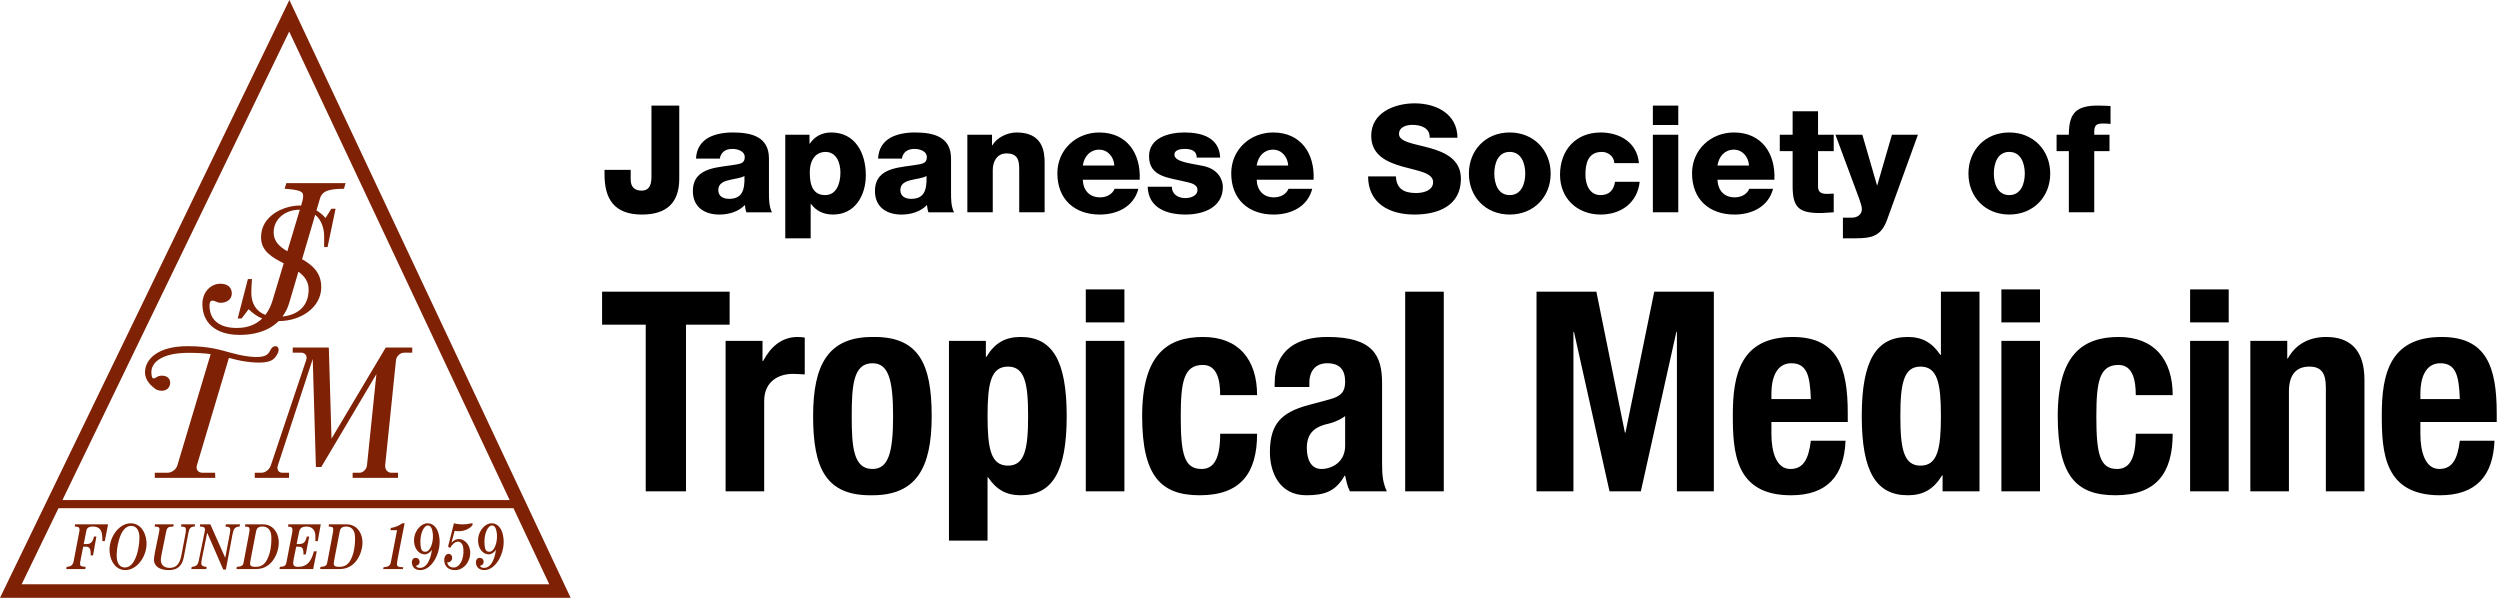
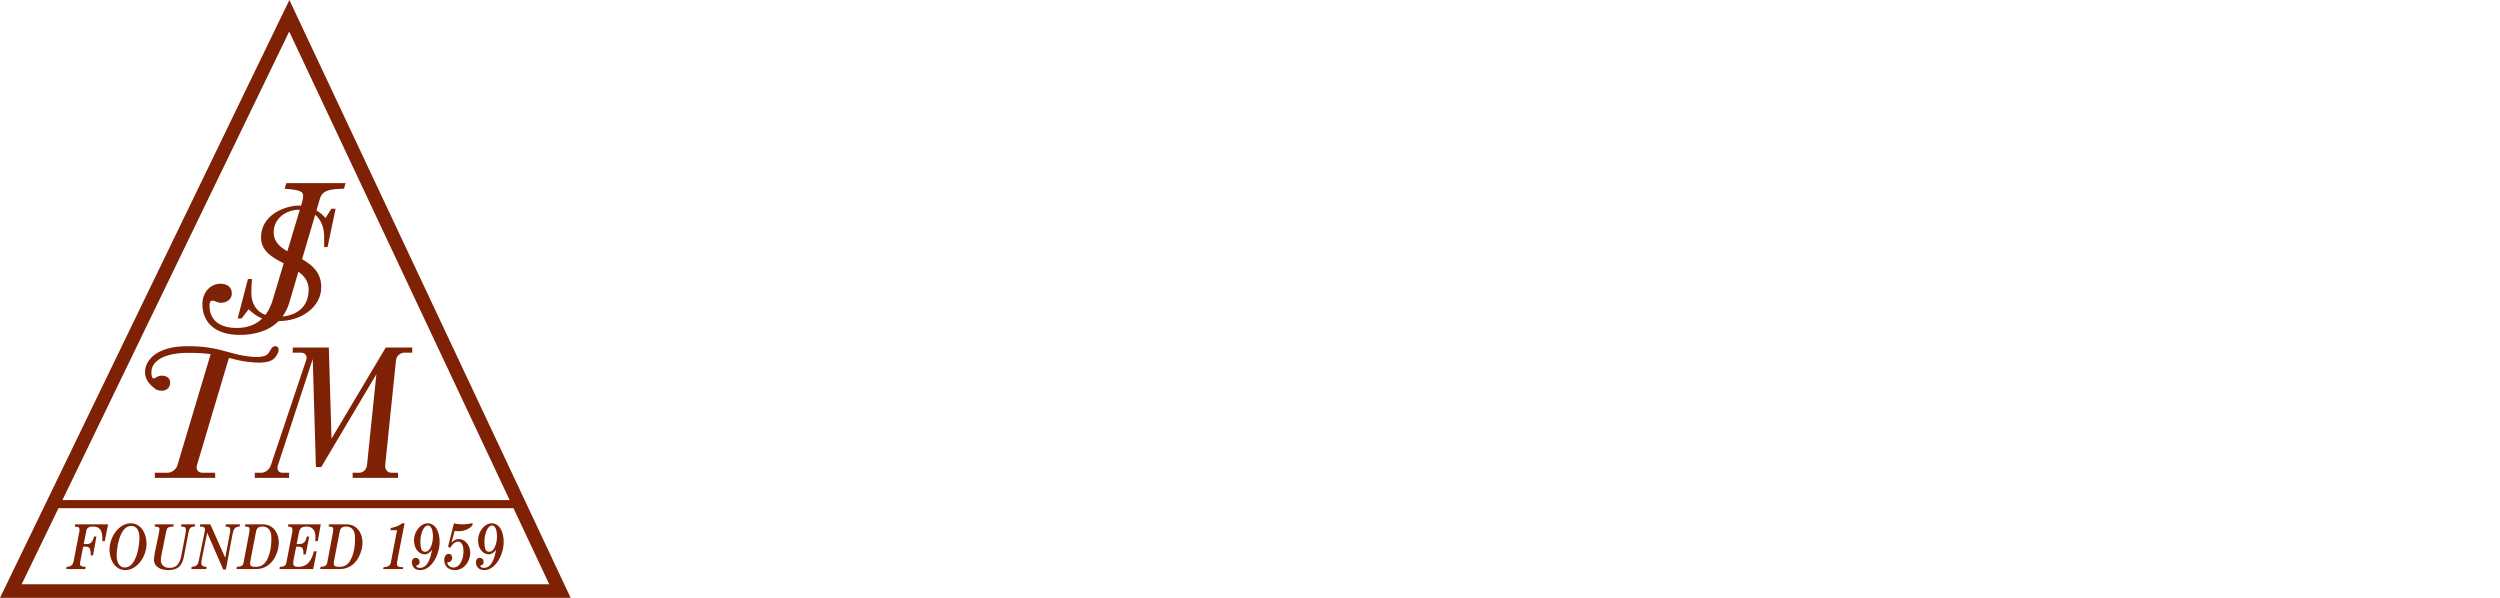
<svg xmlns="http://www.w3.org/2000/svg" id="logo-en" viewBox="0 0 184 44">
  <defs>
    <style>
      .cls-1 {
        fill: #000;
      }

      .cls-1, .cls-2 {
        stroke-width: 0px;
      }

      .cls-2 {
        fill: #7e2105;
      }
    </style>
  </defs>
  <path class="cls-2" d="M21.299,0L0,44h42L21.299,0ZM37.51,36.805H4.594L21.286,2.322l16.223,34.483ZM4.304,37.404h33.488l2.633,5.596H1.595l2.709-5.596ZM17.651,24.649c.966,0,2.079-.232,2.856-1.017,1.67,0,3.137-1.028,3.137-2.497,0-1.086-.663-1.631-1.411-2.057l.964-3.27c.51.414.661,1.089.661,1.587v.789h.251l.59-2.82h-.313l-.427.681c-.193-.227-.421-.409-.667-.559l.259-.877c.175-.591.716-.702,1.764-.718l.122-.415h-4.364l-.122.415c1.117.08,1.361.207,1.361.511,0,.175-.034.335-.087.511l-.067.224c-.032-.001-.062-.011-.095-.011-1.105,0-2.851.693-2.851,2.342,0,1.018.822,1.479,1.67,1.912l-.821,2.731c-.121.412-.299.767-.528,1.066-.659-.25-1.036-.817-1.036-1.635,0-.335.025-.669.05-1.004h-.301l-.753,2.903h.289l.515-.681c.337.32.646.539,1.004.679-.452.442-1.065.699-1.874.699-1.24,0-2.007-.559-2.007-1.644,0-.224.052-.367.227-.367s.332.159.594.159c.454,0,.82-.255.82-.686,0-.479-.349-.718-.838-.718-.698,0-1.327.591-1.327,1.5,0,1.261.838,2.267,2.758,2.267ZM20.141,17.109c0-1.016.878-1.673,1.896-1.673.011,0,.019.003.029.003l-.918,3.054c-.566-.331-1.007-.717-1.007-1.384ZM22.715,21.315c0,1.191-.753,1.857-1.924,1.982.201-.279.376-.597.492-.993l.68-2.306c.438.318.753.714.753,1.317ZM5.528,38.591h2.427l-.242,1.234h-.175c-.002-.13-.005-.273-.02-.426-.042-.431-.242-.647-.694-.647-.298,0-.431.119-.465.296l-.198.996h.206c.319,0,.449-.149.553-.556h.175l-.247,1.388h-.175c.009-.067.008-.133-.005-.268-.025-.259-.123-.373-.334-.373h-.211c-.187.995-.244,1.157-.229,1.307.011.114.087.157.407.177l-.025.162h-1.398l.025-.162c.307-.02.463-.111.523-.44l.356-1.861c.059-.302.079-.354.067-.478-.015-.152-.119-.177-.347-.187l.025-.162ZM9.624,38.514c-.915,0-1.651,1.12-1.555,2.124.075.784.528,1.321,1.155,1.321.915,0,1.651-1.12,1.555-2.125-.075-.785-.527-1.32-1.155-1.32ZM9.196,41.768c-.298,0-.554-.201-.602-.709-.052-.535.175-2.354,1.059-2.354.298,0,.554.201.603.708.052.536-.175,2.354-1.06,2.354ZM14.332,38.753c-.308.01-.401.114-.468.483l-.331,1.746c-.14.742-.534.977-1.125.977-.658,0-1.034-.278-1.074-.694-.012-.119.021-.378.073-.637l.287-1.396c.036-.168.048-.249.042-.32-.009-.096-.076-.148-.354-.158l.025-.162h1.378l-.025.162c-.379.015-.463.048-.537.406l-.321,1.593c-.034.183-.076.384-.062.537.029.307.264.507.64.507.447,0,.734-.229.862-.885l.294-1.541c.041-.206.055-.339.045-.44-.013-.134-.099-.167-.356-.177l.025-.162h1.008l-.025.162ZM17.638,38.753c-.358.02-.452.172-.53.593l-.483,2.574h-.195l-1.174-2.698h-.01l-.378,1.852c-.031.158-.061.335-.053.416.013.139.119.216.392.23l-.025.162h-1.101l.026-.162c.388-.034.466-.173.529-.483l.367-1.804c.053-.254.09-.397.082-.488-.013-.139-.11-.191-.378-.191l.025-.162h.751l1.088,2.449h.01l.286-1.521c.051-.272.091-.445.08-.56-.014-.144-.101-.196-.349-.206l.026-.162h1.039l-.025.162ZM19.35,38.591h-1.296l-.025.162c.238.01.322.034.335.167.011.12-.016.264-.064.518l-.382,2.014c-.031.162-.161.259-.489.269l-.025.162h1.439c1.296,0,1.738-1.396,1.67-2.11-.064-.665-.484-1.181-1.163-1.181ZM19.846,40.705c-.226.756-.515,1.015-1.039,1.015-.334,0-.39-.097-.4-.211-.013-.139.084-.513.439-2.393.044-.234.161-.363.479-.363.339,0,.596.211.638.65.035.364-.012.947-.117,1.302ZM22.006,39.174l-.174.871h.108c.422,0,.538-.135.641-.556h.175l-.253,1.32h-.175c.01-.053.008-.123,0-.22-.024-.259-.121-.353-.373-.353h-.154c-.191.951-.236,1.081-.218,1.268.011.114.082.216.344.216.581,0,.951-.273,1.177-1.14h.206l-.261,1.302h-2.479l.025-.162c.338-.02.436-.067.491-.354l.406-2.096c.016-.096.041-.221.031-.32-.013-.139-.1-.186-.327-.196l.025-.162h2.386l-.221,1.234h-.175c0-.153.011-.316-.005-.484-.036-.377-.292-.588-.622-.588-.391,0-.518.129-.577.421ZM25.509,38.591h-1.296l-.025.162c.238.01.322.034.335.167.011.12-.016.264-.064.518l-.382,2.014c-.031.162-.161.259-.489.269l-.025.162h1.44c1.296,0,1.738-1.396,1.67-2.11-.064-.665-.484-1.181-1.163-1.181ZM26.005,40.705c-.226.756-.515,1.015-1.04,1.015-.334,0-.39-.097-.4-.211-.013-.139.084-.513.439-2.393.044-.234.161-.363.479-.363.339,0,.596.211.638.65.035.364-.012.947-.117,1.302ZM29.78,38.514c-.087.488-.581,2.843-.565,3.005.017.182.098.22.464.229l-.028.134h-1.45l.028-.134c.348-.019.492-.12.54-.373l.453-2.353h-.483l.025-.164c.354-.057.611-.172.841-.344h.175ZM31.476,38.514c-.53,0-1.069.65-.998,1.397.053.556.404.891.79.891.19,0,.397-.149.509-.325h.01c-.054.406-.254,1.32-.881,1.32-.154,0-.274-.066-.28-.134-.006-.062.284-.039.255-.345-.014-.144-.117-.259-.287-.259s-.301.134-.276.388c.032.341.286.513.615.513.858,0,1.515-1.259,1.414-2.307-.076-.795-.458-1.139-.87-1.139ZM31.301,40.609c-.221,0-.315-.124-.349-.474-.076-.79.215-1.46.549-1.46.195,0,.319.221.358.627.051.531-.153,1.307-.559,1.307ZM34.72,38.514c.077,0,.104.067.031.162-.123.173-.5.421-.968.421-.128,0-.226-.009-.321-.028l-.226.852.011.01c.129-.148.309-.258.53-.258.391,0,.776.373.826.885.067.698-.426,1.402-1.105,1.402-.499,0-.761-.278-.798-.656-.035-.368.154-.541.323-.541.149,0,.242.107.257.264.019.196-.13.359-.315.359h-.051c.033.238.216.383.474.383.453,0,.788-.632.715-1.388-.034-.354-.193-.517-.399-.517-.246,0-.492.286-.572.468l-.154-.104.432-1.713c.101.029.221.048.334.058.115.015.228.02.321.02.18,0,.317-.02.423-.039.107-.019.182-.038.233-.038ZM37.06,39.652c-.076-.795-.458-1.139-.87-1.139-.53,0-1.069.65-.998,1.397.053.556.404.891.79.891.19,0,.397-.149.509-.325h.01c-.054.406-.254,1.32-.881,1.32-.154,0-.274-.066-.28-.134-.006-.062.284-.039.255-.345-.014-.144-.117-.259-.287-.259s-.301.134-.276.388c.032.341.286.513.615.513.858,0,1.515-1.259,1.414-2.307ZM36.015,40.609c-.221,0-.315-.124-.349-.474-.076-.79.215-1.46.549-1.46.195,0,.319.221.358.627.051.531-.153,1.307-.559,1.307ZM24.401,32.281l3.991-6.705h1.949v.378h-.572c-.313,0-.593.252-.625.564l-.793,7.711c-.032.311.166.564.442.564h.5v.378h-3.338v-.378h.5c.276,0,.526-.253.558-.564l.69-6.693-4.056,6.834h-.397l-.232-7.95-2.567,7.834c-.097.298.047.539.323.539h.5v.378h-2.522v-.378h.5c.276,0,.581-.241.68-.537l2.606-7.764c.1-.297-.073-.537-.387-.537h-.61l.009-.378h2.652l.198,6.705ZM10.672,27.404c0-.879.826-1.926,3.143-1.926,1.61,0,2.431.289,3.161.482.398.106.774.205,1.282.27,1.49.19,1.507-.259,1.694-.548.266-.41.799-.169.427.432-.161.261-.363.743-2.171.513-.534-.067-.94-.175-1.334-.279-.009-.002-.017-.005-.026-.007l-2.357,7.91c-.089.3.092.543.405.543h.933l.016.378h-4.452v-.378h.933c.313,0,.64-.243.729-.543l2.45-8.189c-.43-.057-.946-.094-1.623-.094-2.021,0-2.742.733-2.742,1.418,0,.138.017.252.044.349.042.151.171.142.297.05.116-.085.264-.137.427-.137.379,0,.616.198.616.523s-.237.588-.616.588c-.145,0-.271-.035-.385-.076-.005-.002-.029-.017-.061-.039-.024-.015-.046-.031-.067-.048-.222-.17-.723-.568-.723-1.19Z" />
-   <path class="cls-1" d="M44.493,12.842v-.341h1.926v.726c0,.518.286.803.792.803.473,0,.737-.264.737-1.022v-5.237h2.046v5.369c0,1.76-.902,2.651-2.75,2.651-2.079,0-2.751-1.199-2.751-2.948ZM54.813,11.554c0-.429-.518-.594-.902-.594-.517,0-.847.231-.935.715h-1.75c.033-.748.386-1.232.892-1.529.506-.286,1.166-.396,1.815-.396,1.353,0,2.662.297,2.662,1.915v2.498c0,.483,0,1.012.22,1.463h-1.881c-.066-.176-.088-.353-.11-.539-.484.506-1.199.704-1.881.704-1.09,0-1.947-.55-1.947-1.728,0-1.859,2.024-1.716,3.322-1.98.319-.066.495-.176.495-.528ZM54.791,12.952c-.264.165-.748.198-1.155.308-.418.099-.77.275-.77.726,0,.463.363.649.781.649.891,0,1.188-.506,1.144-1.683ZM59.688,15.009h-.022v2.53h-1.87v-7.624h1.782v.66h.022c.362-.539.913-.825,1.573-.825,1.793,0,2.552,1.541,2.552,3.146,0,1.485-.792,2.894-2.409,2.894-.704,0-1.243-.264-1.628-.781ZM60.733,14.359c.836,0,1.122-.869,1.122-1.65,0-.726-.286-1.529-1.111-1.529-.506,0-1.144.352-1.144,1.529,0,1.001.286,1.65,1.133,1.65ZM68.214,11.554c0-.429-.518-.594-.902-.594-.517,0-.847.231-.935.715h-1.75c.033-.748.386-1.232.892-1.529.506-.286,1.166-.396,1.815-.396,1.353,0,2.662.297,2.662,1.915v2.498c0,.483,0,1.012.22,1.463h-1.881c-.066-.176-.088-.353-.11-.539-.484.506-1.199.704-1.881.704-1.09,0-1.947-.55-1.947-1.728,0-1.859,2.024-1.716,3.322-1.98.319-.066.495-.176.495-.528ZM68.191,12.952c-.264.165-.748.198-1.155.308-.418.099-.77.275-.77.726,0,.463.363.649.781.649.891,0,1.188-.506,1.144-1.683ZM73.067,12.512c0-.627.309-1.221,1.013-1.221,1.022,0,.935.792.935,1.573v2.761h1.87v-3.664c0-.825-.153-2.211-2.057-2.211-.683,0-1.452.363-1.793.946h-.022v-.781h-1.815v5.71h1.87v-3.113ZM83.884,13.227h-4.191c.032.781.483,1.298,1.275,1.298.451,0,.892-.209,1.067-.627h1.749c-.341,1.32-1.562,1.893-2.838,1.893-1.859,0-3.124-1.122-3.124-3.037,0-1.749,1.396-3.003,3.08-3.003,2.046,0,3.069,1.541,2.981,3.477ZM82.014,12.182c-.033-.638-.484-1.167-1.111-1.167-.66,0-1.101.473-1.21,1.167h2.321ZM87.251,14.58c-.264,0-.517-.066-.692-.198-.188-.143-.309-.353-.309-.638h-1.782c.056,1.595,1.441,2.046,2.795,2.046,1.287,0,2.739-.506,2.739-2.035,0-.473-.297-1.31-1.452-1.541-.858-.187-2.112-.286-2.112-.825,0-.396.495-.429.803-.429.231,0,.44.044.594.143.154.099.242.253.242.495h1.728c-.066-1.485-1.375-1.849-2.629-1.849-1.123,0-2.607.374-2.607,1.75,0,1.54,1.474,1.573,2.651,1.87.33.077.913.165.913.605,0,.451-.518.605-.881.605ZM90.619,12.753c0-1.749,1.397-3.003,3.081-3.003,2.046,0,3.069,1.541,2.981,3.477h-4.191c.032.781.483,1.298,1.275,1.298.451,0,.892-.209,1.067-.627h1.749c-.341,1.32-1.562,1.893-2.838,1.893-1.859,0-3.125-1.122-3.125-3.037ZM92.49,12.182h2.321c-.033-.638-.484-1.167-1.111-1.167-.66,0-1.101.473-1.21,1.167ZM105.244,10.895c-1.145-.319-2.277-.429-2.277-1.034,0-.517.55-.671.99-.671.627,0,1.298.231,1.266.946h2.046c-.011-1.771-1.584-2.53-3.146-2.53-1.475,0-3.201.671-3.201,2.387,0,1.441,1.177,1.947,2.299,2.266,1.134.319,2.256.451,2.256,1.145,0,.583-.639.803-1.255.803-.869,0-1.44-.297-1.484-1.222h-2.047c.011,2.014,1.606,2.806,3.41,2.806,1.728,0,3.422-.638,3.422-2.629,0-1.419-1.145-1.947-2.277-2.266ZM111.114,15.79c-1.771,0-3.003-1.298-3.003-3.015s1.231-3.025,3.003-3.025,3.015,1.31,3.015,3.025-1.243,3.015-3.015,3.015ZM112.259,12.775c0-.726-.275-1.595-1.145-1.595s-1.133.869-1.133,1.595.264,1.584,1.133,1.584,1.145-.858,1.145-1.584ZM117.809,15.79c1.518,0,2.706-.88,2.871-2.409h-1.815c-.088.604-.418.979-1.067.979-.792,0-1.11-.759-1.11-1.496,0-.792.165-1.684,1.21-1.684.473,0,.902.341.913.825h1.815c-.132-1.507-1.397-2.255-2.816-2.255-1.838,0-2.992,1.298-2.992,3.114,0,1.75,1.275,2.926,2.992,2.926ZM123.521,9.915h-1.87v5.71h1.87v-5.71ZM123.521,7.77h-1.87v1.43h1.87v-1.43ZM124.535,12.753c0-1.749,1.396-3.003,3.08-3.003,2.046,0,3.069,1.541,2.981,3.477h-4.191c.032.781.483,1.298,1.275,1.298.451,0,.892-.209,1.067-.627h1.749c-.341,1.32-1.562,1.893-2.838,1.893-1.859,0-3.124-1.122-3.124-3.037ZM126.405,12.182h2.321c-.033-.638-.484-1.167-1.111-1.167-.66,0-1.101.473-1.21,1.167ZM131.937,13.667c0,1.551.407,2.013,2.003,2.013.341,0,.682-.044,1.022-.055v-1.375c-.165,0-.33.021-.483.021-.407,0-.672-.099-.672-.55v-2.596h1.155v-1.21h-1.155v-1.727h-1.87v1.727h-.946v1.21h.946v2.542ZM138.904,16.131l2.256-6.216h-1.914l-1.078,3.719h-.022l-1.078-3.719h-1.98l1.475,3.972c.109.308.473,1.188.473,1.496,0,.396-.319.639-.748.639h-.649v1.518h.881c1.265,0,1.936-.153,2.387-1.408ZM150.896,12.775c0,1.717-1.243,3.015-3.015,3.015s-3.004-1.298-3.004-3.015,1.232-3.025,3.004-3.025,3.015,1.31,3.015,3.025ZM149.025,12.775c0-.726-.275-1.595-1.145-1.595s-1.133.869-1.133,1.595.264,1.584,1.133,1.584,1.145-.858,1.145-1.584ZM152.267,15.625h1.87v-4.5h1.122v-1.21h-1.122v-.253c0-.517.264-.572.693-.572.165,0,.33.011.506.033v-1.32c-.297-.011-.605-.033-.902-.033-1.595,0-2.167.506-2.167,2.145h-.902v1.21h.902v4.5ZM53.701,21.466h-9.387v2.429h3.211v12.269h2.964v-12.269h3.212v-2.429ZM56.162,26.571h-.041v-1.482h-2.717v11.074h2.84v-6.648c0-1.482,1.112-1.997,2.1-1.997.288,0,.598.021.886.041v-2.717c-.165-.021-.351-.041-.515-.041-1.174,0-1.977.7-2.553,1.771ZM68.572,30.626c0,3.787-1.111,5.825-4.363,5.825-3.417.062-4.364-1.976-4.364-5.825,0-3.787,1.111-5.825,4.364-5.825,3.417-.062,4.363,1.976,4.363,5.825ZM65.732,30.626c0-2.758-.371-3.891-1.523-3.891-1.4,0-1.523,1.626-1.523,3.891s.123,3.891,1.523,3.891c1.152,0,1.523-1.133,1.523-3.891ZM78.509,30.626c0,4.117-1.07,5.825-3.396,5.825-1.07,0-1.791-.433-2.388-1.317h-.042v4.652h-2.84v-14.697h2.717v1.173h.041c.617-1.028,1.399-1.461,2.512-1.461,2.325,0,3.396,1.708,3.396,5.825ZM75.669,30.626c0-2.408-.247-3.644-1.482-3.644-1.256,0-1.503,1.235-1.503,3.644s.247,3.644,1.503,3.644c1.235,0,1.482-1.235,1.482-3.644ZM79.915,36.163h2.841v-11.074h-2.841v11.074ZM79.915,23.73h2.841v-2.429h-2.841v2.429ZM88.529,26.859c1.07,0,1.276,1.152,1.276,2.223h2.717c0-2.614-1.358-4.281-3.973-4.281s-4.487,1.276-4.487,5.825c0,4.446,1.399,5.825,4.24,5.825,3.006,0,4.22-1.626,4.22-4.528h-2.717c0,1.791-.433,2.594-1.379,2.594-1.276,0-1.523-1.133-1.523-3.87,0-2.553.227-3.787,1.626-3.787ZM101.72,34.022c0,1.029.062,1.503.35,2.141h-2.717c-.186-.35-.268-.782-.351-1.152h-.041c-.658,1.152-1.462,1.44-2.82,1.44-1.976,0-2.676-1.688-2.676-3.17,0-2.079.844-2.923,2.8-3.458l1.605-.433c.844-.227,1.132-.556,1.132-1.297,0-.844-.37-1.358-1.317-1.358-.864,0-1.317.576-1.317,1.441v.309h-2.552v-.268c0-2.553,1.749-3.417,3.89-3.417,3.376,0,4.015,1.399,4.015,3.396v5.825ZM99.002,30.626c-.391.288-.864.474-1.214.556-1.153.247-1.605.803-1.605,1.791,0,.844.309,1.544,1.07,1.544s1.749-.494,1.749-1.709v-2.182ZM103.421,36.163h2.841v-14.697h-2.841v14.697ZM119.634,31.841h-.041l-2.1-10.375h-4.405v14.697h2.717v-11.733h.042l2.614,11.733h2.305l2.614-11.733h.041v11.733h2.718v-14.697h-4.385l-2.12,10.375ZM135.995,30.42v.639h-5.619v.885c0,1.297.35,2.573,1.399,2.573.947,0,1.338-.721,1.503-2.079h2.553c-.104,2.573-1.339,4.014-4.015,4.014-4.116,0-4.281-3.17-4.281-5.928,0-2.965.576-5.723,4.405-5.723,3.313,0,4.055,2.223,4.055,5.619ZM133.278,29.37c-.062-1.688-.268-2.635-1.441-2.635-1.132,0-1.461,1.174-1.461,2.203v.432h2.902ZM142.851,21.466h2.84v14.697h-2.717v-1.173h-.041c-.617,1.028-1.399,1.461-2.512,1.461-2.325,0-3.396-1.708-3.396-5.825s1.07-5.825,3.396-5.825c1.071,0,1.791.433,2.389,1.317h.041v-4.652ZM142.851,30.626c0-2.408-.247-3.644-1.503-3.644-1.235,0-1.482,1.235-1.482,3.644s.247,3.644,1.482,3.644c1.256,0,1.503-1.235,1.503-3.644ZM147.303,36.163h2.841v-11.074h-2.841v11.074ZM147.303,23.73h2.841v-2.429h-2.841v2.429ZM155.917,26.859c1.07,0,1.276,1.152,1.276,2.223h2.717c0-2.614-1.358-4.281-3.973-4.281s-4.487,1.276-4.487,5.825c0,4.446,1.399,5.825,4.24,5.825,3.006,0,4.22-1.626,4.22-4.528h-2.717c0,1.791-.433,2.594-1.379,2.594-1.276,0-1.523-1.133-1.523-3.87,0-2.553.227-3.787,1.626-3.787ZM161.192,23.73h2.841v-2.429h-2.841v2.429ZM161.192,36.163h2.841v-11.074h-2.841v11.074ZM171.203,24.801c-1.194,0-2.224.494-2.82,1.585h-.041v-1.297h-2.717v11.074h2.84v-7.349c0-1.235.535-1.832,1.503-1.832.844,0,1.215.433,1.215,1.544v7.637h2.84v-8.213c0-2.182-1.05-3.149-2.819-3.149ZM178.14,31.059v.885c0,1.297.35,2.573,1.399,2.573.947,0,1.338-.721,1.503-2.079h2.553c-.104,2.573-1.339,4.014-4.015,4.014-4.116,0-4.281-3.17-4.281-5.928,0-2.965.576-5.723,4.405-5.723,3.313,0,4.055,2.223,4.055,5.619v.639h-5.619ZM178.14,29.37h2.902c-.062-1.688-.268-2.635-1.441-2.635-1.132,0-1.461,1.174-1.461,2.203v.432Z" />
</svg>